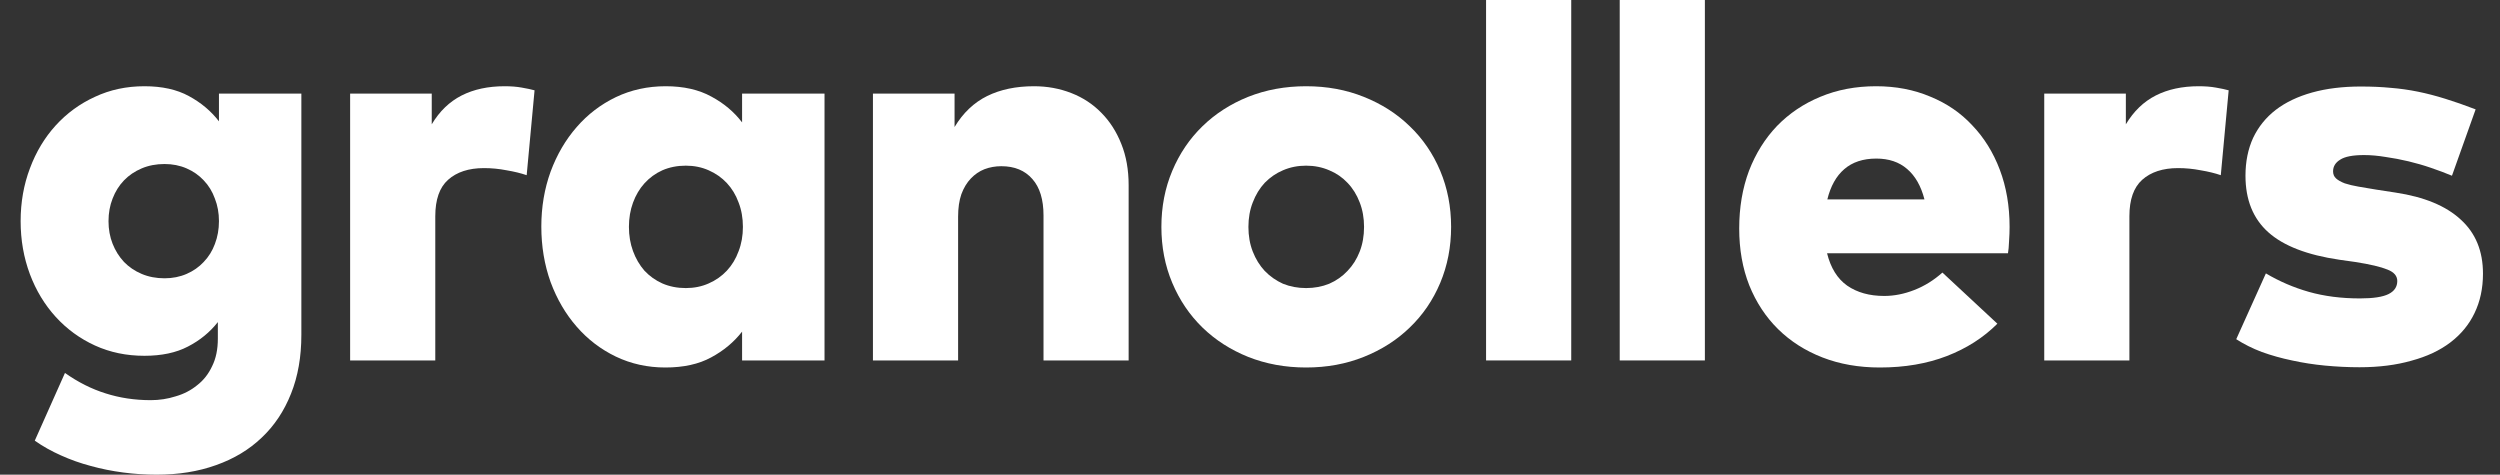
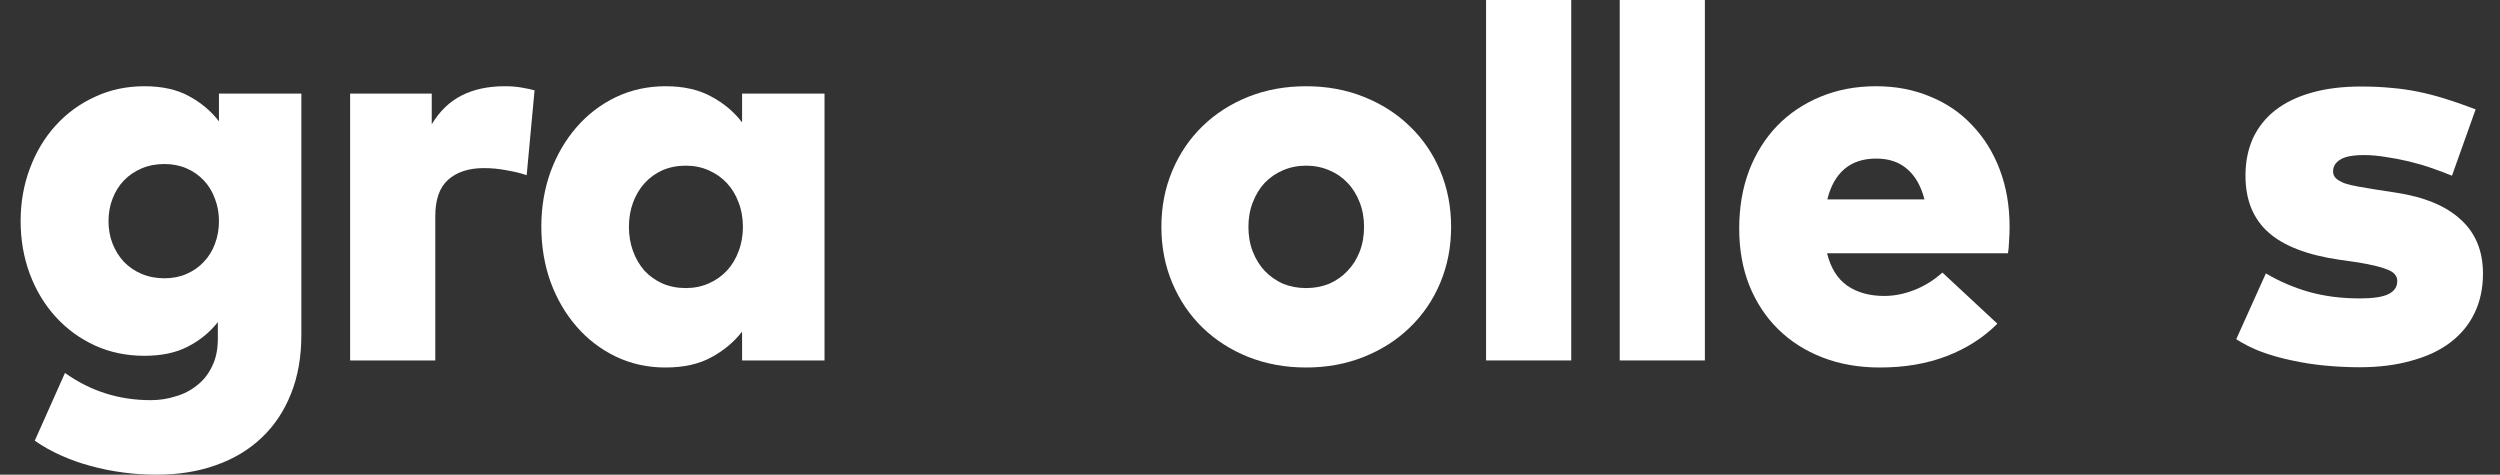
<svg xmlns="http://www.w3.org/2000/svg" width="79" height="15" viewBox="0 0 79 15" fill="none">
  <rect x="0" y="0" width="79" height="15" fill="#333333" stroke="none" />
  <path d="M4.564 2.725C5.119 2.725 5.586 2.828 5.965 3.034C6.349 3.241 6.667 3.507 6.919 3.834V2.957H9.523V10.582C9.523 11.275 9.415 11.894 9.197 12.438C8.979 12.989 8.67 13.453 8.268 13.831C7.873 14.209 7.392 14.499 6.824 14.699C6.263 14.9 5.638 15 4.95 15C4.595 15 4.243 14.977 3.893 14.931C3.543 14.885 3.202 14.817 2.87 14.725C2.543 14.639 2.228 14.527 1.925 14.39C1.627 14.258 1.351 14.103 1.099 13.925L2.053 11.785C2.466 12.077 2.893 12.292 3.334 12.43C3.781 12.573 4.257 12.645 4.761 12.645C5.036 12.645 5.3 12.605 5.552 12.524C5.81 12.45 6.036 12.332 6.231 12.172C6.432 12.017 6.589 11.817 6.704 11.57C6.824 11.329 6.884 11.04 6.884 10.702V10.178C6.632 10.499 6.317 10.756 5.939 10.951C5.566 11.146 5.108 11.243 4.564 11.243C3.996 11.243 3.475 11.135 2.999 10.917C2.523 10.699 2.111 10.398 1.761 10.014C1.412 9.63 1.139 9.181 0.945 8.665C0.75 8.143 0.652 7.585 0.652 6.989C0.652 6.393 0.75 5.837 0.945 5.321C1.139 4.799 1.412 4.347 1.761 3.963C2.111 3.579 2.523 3.278 2.999 3.06C3.475 2.837 3.996 2.725 4.564 2.725ZM5.2 5.183C4.936 5.183 4.695 5.229 4.478 5.321C4.26 5.413 4.074 5.539 3.919 5.699C3.764 5.86 3.644 6.052 3.558 6.275C3.472 6.493 3.429 6.731 3.429 6.989C3.429 7.246 3.472 7.484 3.558 7.702C3.644 7.92 3.764 8.112 3.919 8.278C4.074 8.438 4.26 8.564 4.478 8.656C4.695 8.748 4.936 8.794 5.2 8.794C5.452 8.794 5.684 8.748 5.896 8.656C6.108 8.564 6.288 8.438 6.437 8.278C6.592 8.117 6.71 7.928 6.79 7.711C6.876 7.487 6.919 7.246 6.919 6.989C6.919 6.731 6.876 6.493 6.79 6.275C6.71 6.052 6.592 5.86 6.437 5.699C6.288 5.539 6.108 5.413 5.896 5.321C5.684 5.229 5.452 5.183 5.2 5.183Z" fill="white" />
  <path d="M15.947 2.725C16.147 2.725 16.328 2.739 16.488 2.768C16.654 2.797 16.789 2.825 16.892 2.854L16.643 5.536C16.459 5.473 16.247 5.421 16.007 5.381C15.772 5.335 15.534 5.312 15.293 5.312C14.812 5.312 14.434 5.436 14.159 5.682C13.889 5.923 13.755 6.307 13.755 6.834V11.39H11.064V2.957H13.643V3.928C13.889 3.516 14.204 3.212 14.588 3.017C14.972 2.822 15.425 2.725 15.947 2.725Z" fill="white" />
  <path d="M26.055 11.39H23.45V10.479C23.192 10.811 22.866 11.083 22.47 11.295C22.081 11.507 21.599 11.613 21.026 11.613C20.465 11.613 19.943 11.499 19.462 11.269C18.986 11.04 18.573 10.725 18.224 10.324C17.874 9.923 17.599 9.453 17.399 8.914C17.204 8.37 17.106 7.785 17.106 7.16C17.106 6.542 17.204 5.963 17.399 5.424C17.599 4.885 17.874 4.415 18.224 4.014C18.573 3.613 18.986 3.298 19.462 3.069C19.943 2.84 20.467 2.725 21.035 2.725C21.602 2.725 22.083 2.834 22.479 3.052C22.874 3.264 23.198 3.536 23.45 3.868V2.957H26.055V11.39ZM21.671 5.235C21.401 5.235 21.155 5.284 20.931 5.381C20.714 5.479 20.525 5.616 20.364 5.794C20.209 5.966 20.089 6.169 20.003 6.404C19.917 6.639 19.874 6.894 19.874 7.169C19.874 7.444 19.917 7.699 20.003 7.934C20.089 8.169 20.209 8.375 20.364 8.553C20.525 8.725 20.714 8.86 20.931 8.957C21.155 9.054 21.401 9.103 21.671 9.103C21.934 9.103 22.175 9.054 22.393 8.957C22.616 8.86 22.808 8.725 22.969 8.553C23.129 8.381 23.252 8.178 23.338 7.943C23.43 7.708 23.476 7.45 23.476 7.169C23.476 6.888 23.43 6.63 23.338 6.395C23.252 6.16 23.129 5.957 22.969 5.785C22.808 5.613 22.616 5.479 22.393 5.381C22.175 5.284 21.934 5.235 21.671 5.235Z" fill="white" />
-   <path d="M32.674 2.725C33.092 2.725 33.485 2.797 33.852 2.94C34.218 3.083 34.533 3.289 34.797 3.559C35.066 3.828 35.279 4.158 35.433 4.547C35.588 4.931 35.665 5.367 35.665 5.854V11.39H32.975V6.808C32.975 6.304 32.857 5.92 32.622 5.656C32.387 5.387 32.061 5.252 31.642 5.252C31.453 5.252 31.276 5.284 31.109 5.347C30.949 5.41 30.806 5.507 30.68 5.639C30.554 5.771 30.453 5.937 30.379 6.138C30.31 6.338 30.276 6.576 30.276 6.851V11.39H27.585V2.957H30.164V4.014C30.433 3.567 30.777 3.241 31.195 3.034C31.614 2.828 32.107 2.725 32.674 2.725Z" fill="white" />
  <path d="M41.273 2.725C41.932 2.725 42.539 2.837 43.095 3.06C43.657 3.284 44.141 3.593 44.548 3.989C44.961 4.384 45.282 4.854 45.511 5.398C45.74 5.943 45.855 6.533 45.855 7.169C45.855 7.805 45.74 8.395 45.511 8.94C45.282 9.484 44.961 9.954 44.548 10.35C44.141 10.745 43.657 11.054 43.095 11.278C42.539 11.501 41.932 11.613 41.273 11.613C40.614 11.613 40.004 11.501 39.442 11.278C38.886 11.054 38.405 10.745 37.998 10.35C37.591 9.954 37.273 9.484 37.044 8.94C36.814 8.395 36.7 7.805 36.7 7.169C36.7 6.533 36.814 5.943 37.044 5.398C37.273 4.854 37.591 4.384 37.998 3.989C38.405 3.593 38.886 3.284 39.442 3.06C40.004 2.837 40.614 2.725 41.273 2.725ZM41.273 5.235C41.009 5.235 40.766 5.284 40.542 5.381C40.325 5.473 40.133 5.605 39.966 5.776C39.806 5.948 39.68 6.155 39.588 6.395C39.496 6.63 39.45 6.888 39.45 7.169C39.45 7.456 39.496 7.716 39.588 7.951C39.68 8.186 39.806 8.39 39.966 8.562C40.133 8.734 40.325 8.868 40.542 8.966C40.766 9.057 41.009 9.103 41.273 9.103C41.536 9.103 41.78 9.057 42.004 8.966C42.227 8.868 42.419 8.734 42.58 8.562C42.746 8.39 42.875 8.186 42.966 7.951C43.058 7.716 43.104 7.456 43.104 7.169C43.104 6.888 43.058 6.63 42.966 6.395C42.875 6.155 42.746 5.948 42.58 5.776C42.419 5.605 42.227 5.473 42.004 5.381C41.78 5.284 41.536 5.235 41.273 5.235Z" fill="white" />
  <path d="M49.651 11.39H46.96V0H49.651V11.39Z" fill="white" />
  <path d="M53.874 11.39H51.183V0H53.874V11.39Z" fill="white" />
  <path d="M59.283 2.725C59.907 2.725 60.478 2.834 60.993 3.052C61.515 3.264 61.959 3.567 62.326 3.963C62.698 4.352 62.988 4.819 63.194 5.364C63.4 5.908 63.503 6.51 63.503 7.169C63.503 7.307 63.498 7.458 63.486 7.625C63.48 7.785 63.469 7.911 63.452 8.003H57.735C57.85 8.467 58.062 8.808 58.371 9.026C58.687 9.244 59.076 9.352 59.541 9.352C59.856 9.352 60.174 9.289 60.495 9.163C60.816 9.037 61.111 8.854 61.38 8.613L63.117 10.229C62.675 10.671 62.142 11.011 61.518 11.252C60.893 11.493 60.188 11.613 59.403 11.613C58.738 11.613 58.134 11.507 57.589 11.295C57.045 11.083 56.578 10.785 56.188 10.401C55.798 10.017 55.495 9.556 55.277 9.017C55.065 8.479 54.959 7.88 54.959 7.221C54.959 6.556 55.062 5.948 55.268 5.398C55.48 4.848 55.776 4.375 56.154 3.98C56.538 3.585 56.993 3.278 57.52 3.06C58.053 2.837 58.641 2.725 59.283 2.725ZM59.291 5.011C58.873 5.011 58.535 5.123 58.277 5.347C58.025 5.564 57.847 5.883 57.744 6.301H60.813C60.704 5.877 60.52 5.556 60.263 5.338C60.011 5.12 59.687 5.011 59.291 5.011Z" fill="white" />
-   <path d="M69.481 2.725C69.681 2.725 69.862 2.739 70.022 2.768C70.189 2.797 70.323 2.825 70.426 2.854L70.177 5.536C69.994 5.473 69.782 5.421 69.541 5.381C69.306 5.335 69.068 5.312 68.828 5.312C68.346 5.312 67.968 5.436 67.693 5.682C67.424 5.923 67.289 6.307 67.289 6.834V11.39H64.598V2.957H67.177V3.928C67.424 3.516 67.739 3.212 68.123 3.017C68.507 2.822 68.959 2.725 69.481 2.725Z" fill="white" />
  <path d="M77.482 5.553C77.275 5.467 77.055 5.384 76.82 5.304C76.585 5.223 76.347 5.155 76.106 5.097C75.866 5.04 75.625 4.994 75.384 4.96C75.144 4.92 74.917 4.9 74.705 4.9C74.35 4.9 74.098 4.948 73.949 5.046C73.8 5.138 73.725 5.261 73.725 5.415C73.725 5.507 73.757 5.582 73.82 5.639C73.883 5.696 73.975 5.748 74.095 5.794C74.215 5.834 74.359 5.868 74.525 5.897C74.691 5.925 74.877 5.957 75.084 5.991L75.702 6.086C76.608 6.223 77.293 6.507 77.757 6.937C78.227 7.361 78.462 7.931 78.462 8.648C78.462 9.112 78.373 9.527 78.195 9.894C78.023 10.255 77.768 10.565 77.43 10.822C77.098 11.075 76.688 11.267 76.201 11.398C75.72 11.536 75.172 11.605 74.559 11.605C74.198 11.605 73.837 11.587 73.476 11.553C73.115 11.519 72.765 11.464 72.427 11.39C72.095 11.321 71.777 11.232 71.473 11.123C71.175 11.009 70.906 10.874 70.665 10.719L71.602 8.639C72.026 8.891 72.479 9.086 72.96 9.223C73.447 9.361 73.986 9.43 74.576 9.43C74.995 9.43 75.296 9.384 75.479 9.292C75.662 9.201 75.754 9.063 75.754 8.88C75.754 8.719 75.651 8.599 75.445 8.519C75.238 8.433 74.897 8.352 74.422 8.278L73.932 8.209C72.912 8.06 72.161 7.771 71.68 7.341C71.198 6.911 70.957 6.315 70.957 5.553C70.957 5.106 71.038 4.708 71.198 4.358C71.364 4.009 71.602 3.713 71.912 3.473C72.227 3.232 72.611 3.049 73.063 2.923C73.516 2.797 74.029 2.734 74.602 2.734C74.946 2.734 75.261 2.748 75.548 2.776C75.84 2.799 76.126 2.84 76.407 2.897C76.688 2.954 76.975 3.029 77.267 3.12C77.565 3.212 77.886 3.324 78.23 3.456L77.482 5.553Z" fill="white" />
</svg>